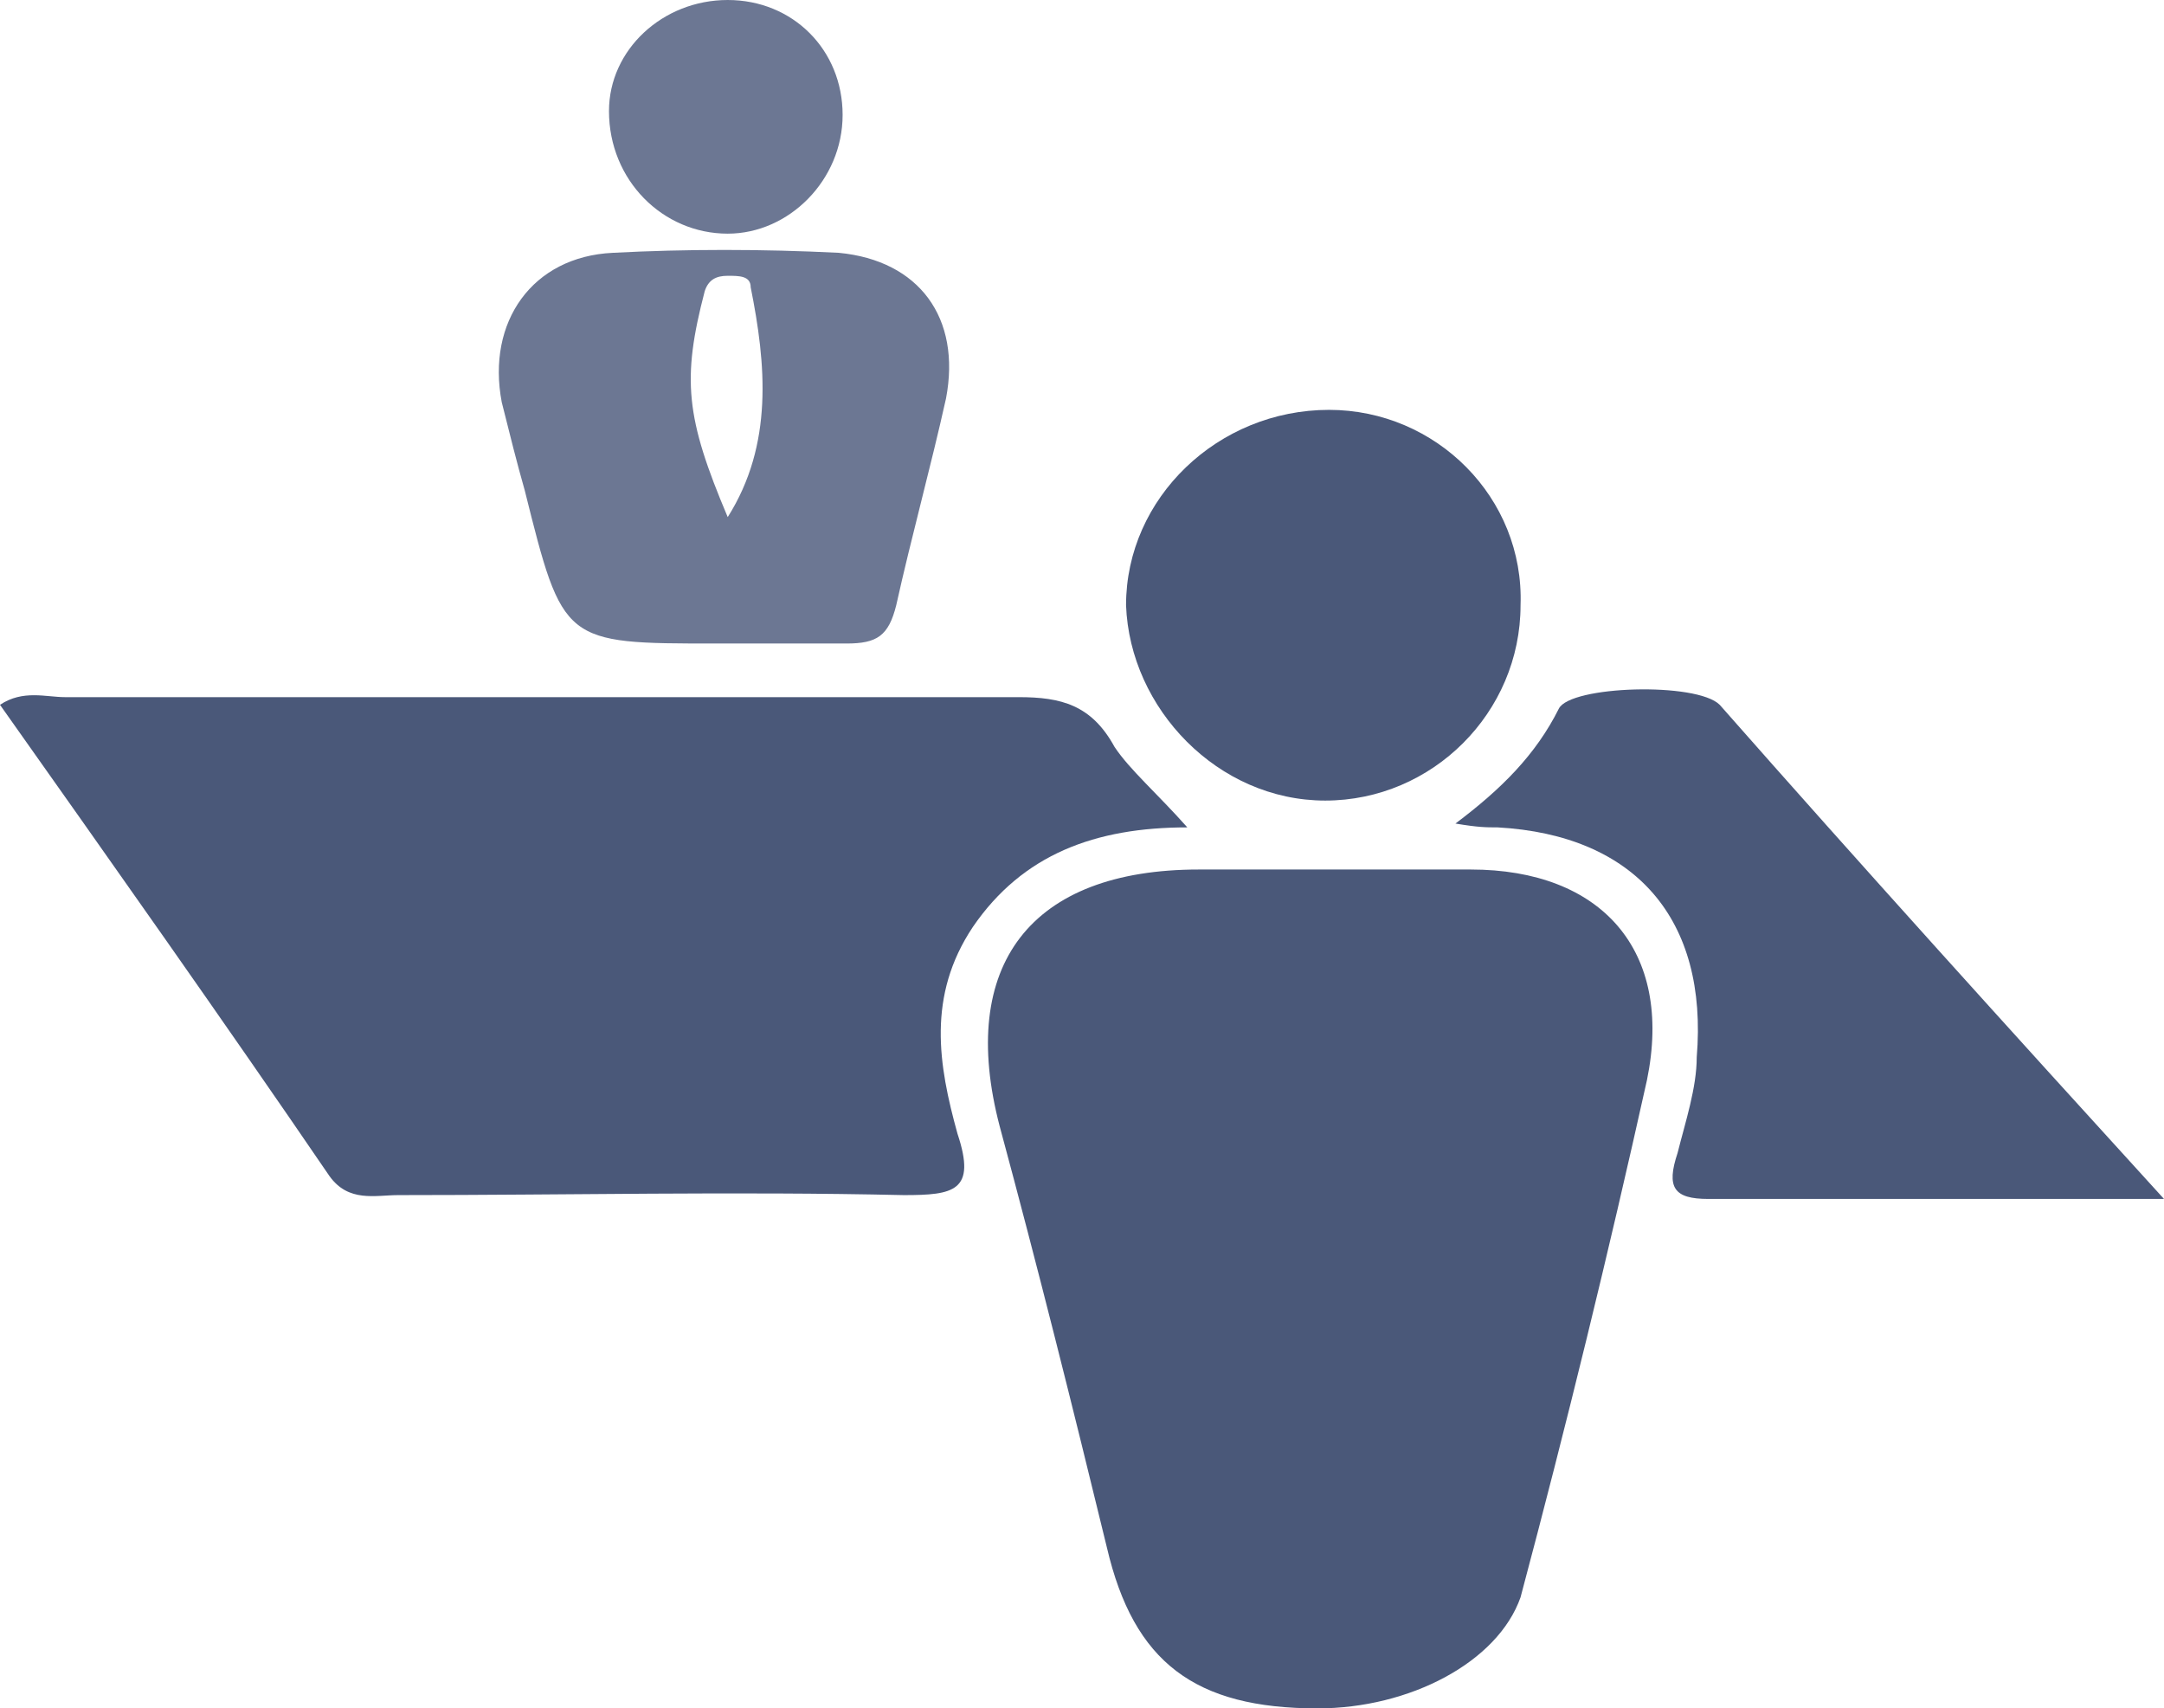
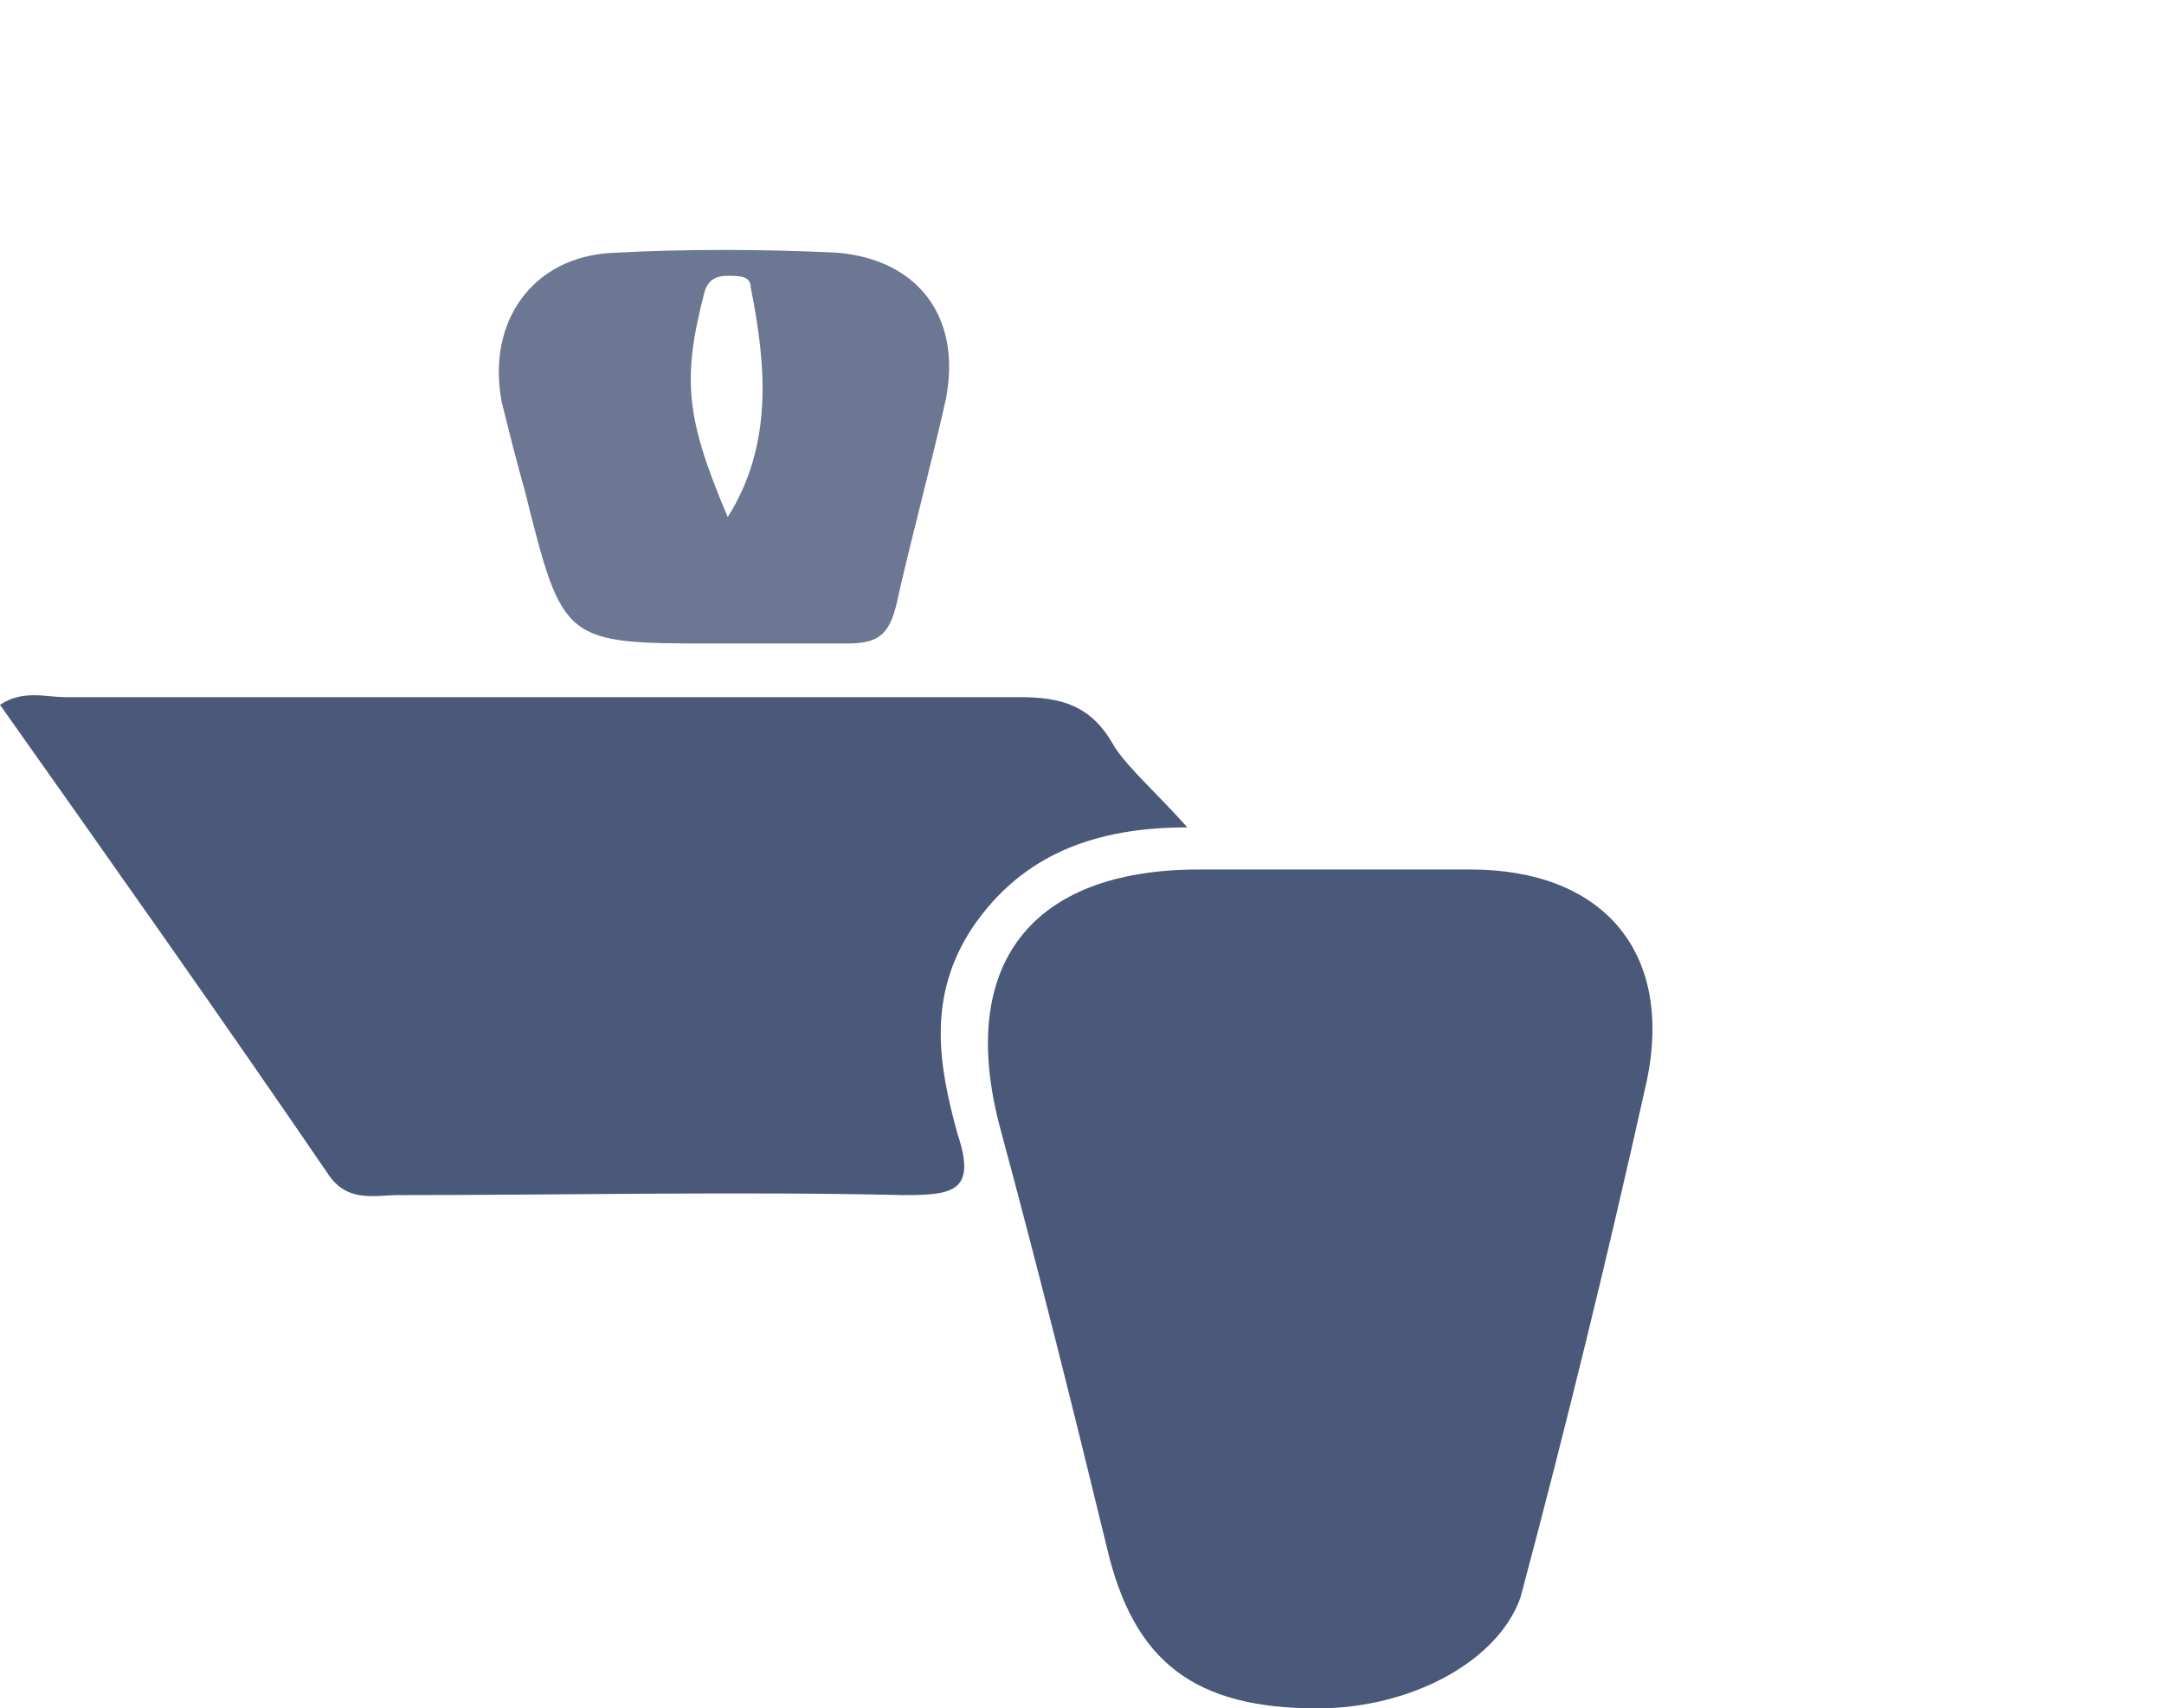
<svg xmlns="http://www.w3.org/2000/svg" version="1.1" id="Layer_1" x="0px" y="0px" viewBox="0 0 56.5 44.6" style="enable-background:new 0 0 56.5 44.6;" xml:space="preserve">
  <style type="text/css">
	.st0{fill:#4A5879;}
	.st1{fill:#6C7793;}
</style>
  <g>
    <path class="st0" d="M34.4,44.6c-3.2,0-4.8-1.2-5.5-4.2c-0.9-3.7-1.8-7.3-2.8-11c-1.1-4.2,0.8-6.7,5.2-6.7c2.4,0,4.7,0,7.1,0   c3.4,0,5.3,2.1,4.6,5.5c-1,4.5-2.1,9-3.3,13.5C39.1,43.4,36.8,44.6,34.4,44.6z" />
    <path class="st0" d="M31,21.6c-2.4,0-4.3,0.7-5.6,2.6c-1.2,1.8-0.9,3.6-0.4,5.4c0.5,1.5-0.1,1.6-1.4,1.6c-4.4-0.1-8.8,0-13.2,0   c-0.6,0-1.3,0.2-1.8-0.5C5.8,26.6,2.9,22.5,0,18.4c0.6-0.4,1.2-0.2,1.7-0.2c8.3,0,16.6,0,24.9,0c1.1,0,1.9,0.2,2.5,1.3   C29.5,20.1,30.2,20.7,31,21.6z" />
-     <path class="st0" d="M56.5,31.3c-4.3,0-8.1,0-11.9,0c-0.9,0-1.1-0.3-0.8-1.2c0.2-0.8,0.5-1.7,0.5-2.5c0.3-3.6-1.6-5.8-5.2-6   c-0.3,0-0.5,0-1.1-0.1c1.2-0.9,2.1-1.8,2.7-3c0.3-0.6,3.6-0.7,4.2-0.1C48.6,22.6,52.4,26.8,56.5,31.3z" />
    <path class="st1" d="M21.9,6.6c-2-0.1-4-0.1-5.9,0c-2.1,0.1-3.3,1.8-2.9,3.9c0.2,0.8,0.4,1.6,0.6,2.3c1,4,1,4,5,4   c1.1,0,2.2,0,3.4,0c0.8,0,1.1-0.2,1.3-1c0.4-1.8,0.9-3.6,1.3-5.4C25.1,8.3,24,6.8,21.9,6.6z M19,13.5c-1.1-2.6-1.2-3.6-0.6-5.9   c0.1-0.3,0.3-0.4,0.6-0.4c0.3,0,0.6,0,0.6,0.3C20,9.5,20.2,11.6,19,13.5z" />
-     <path class="st0" d="M34.7,10.7c2.8,0,5.1,2.3,5,5.1c0,2.8-2.3,5.1-5.1,5.1c-2.8,0-5.1-2.4-5.2-5.1C29.4,13,31.8,10.7,34.7,10.7z" />
-     <path class="st1" d="M19,0c1.7,0,3,1.3,3,3c0,1.7-1.4,3.1-3,3.1c-1.7,0-3.1-1.4-3.1-3.2C15.9,1.3,17.3,0,19,0z" />
  </g>
</svg>